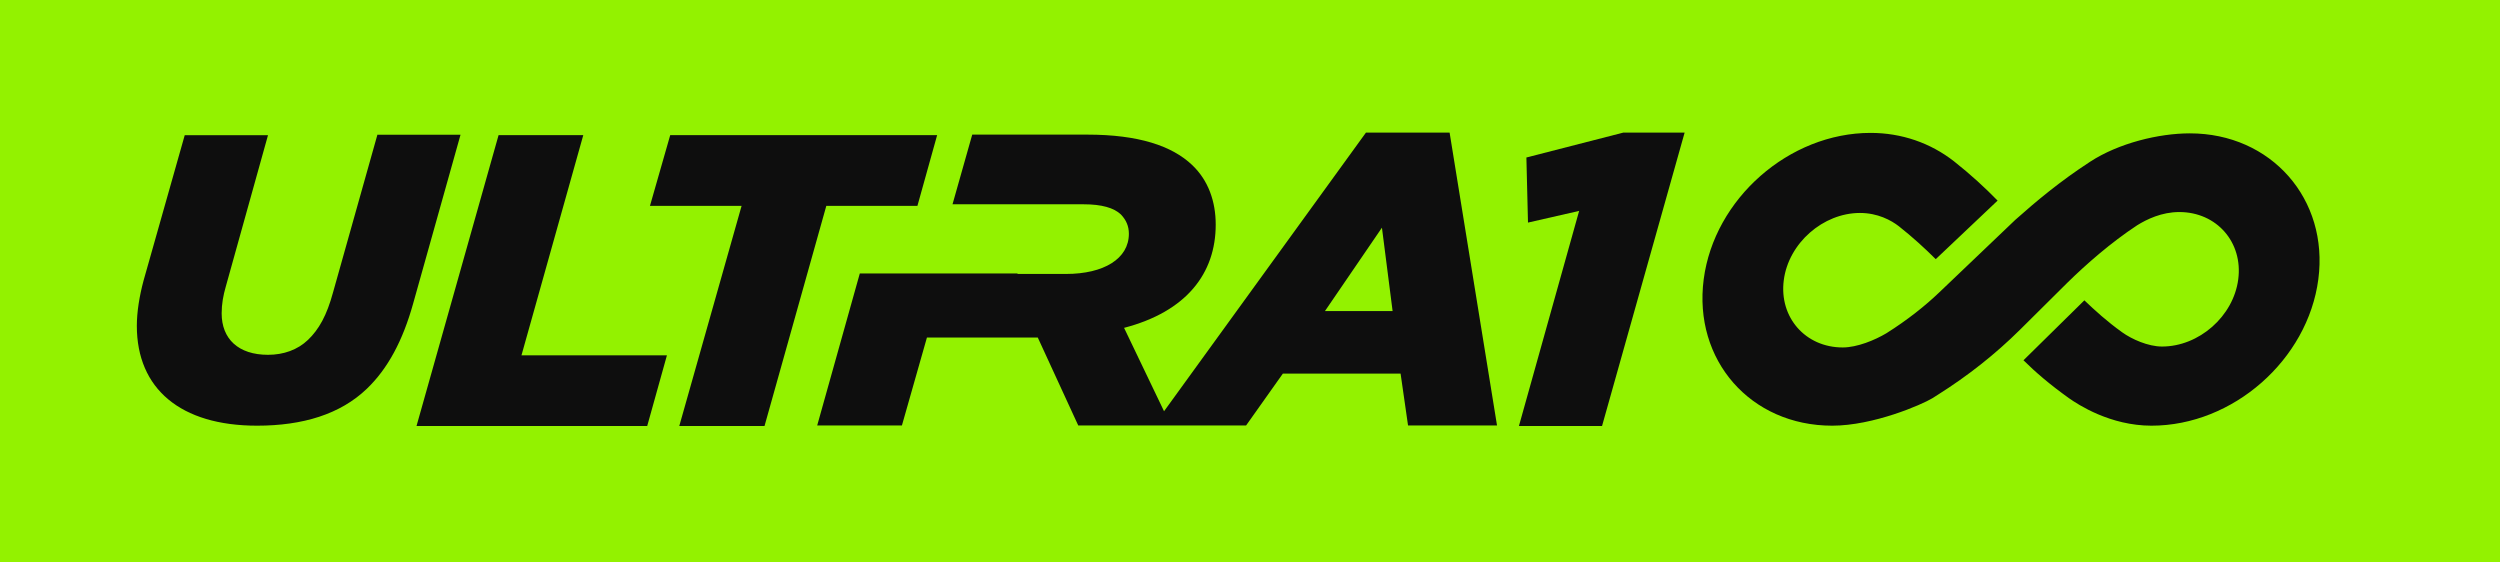
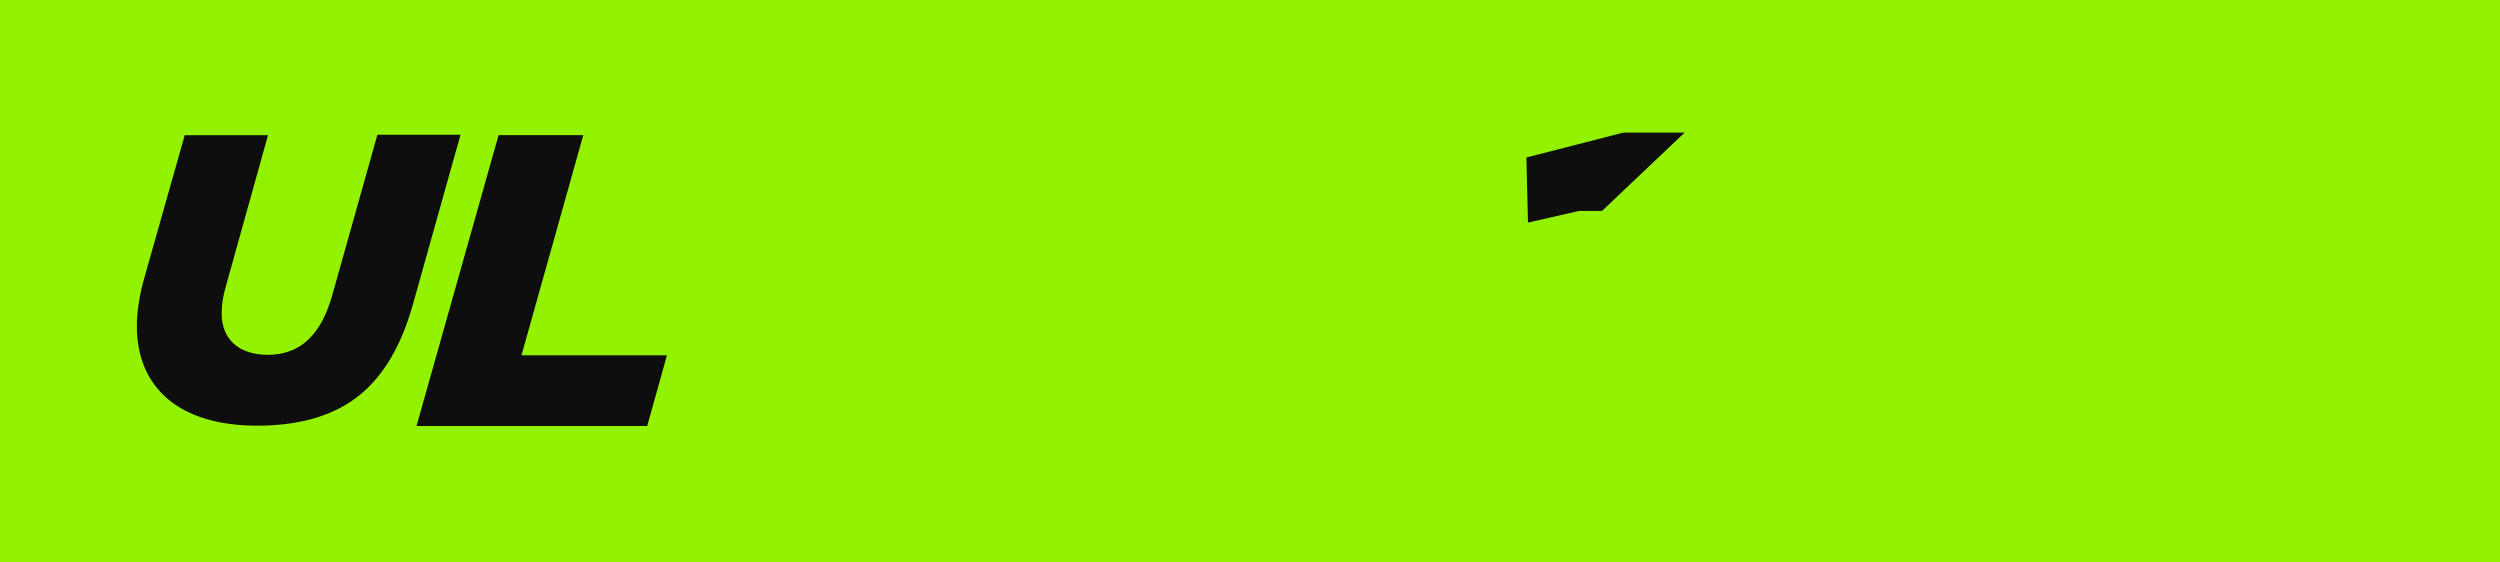
<svg xmlns="http://www.w3.org/2000/svg" width="169" height="38" viewBox="0 0 169 38" fill="none">
  <rect width="169" height="38" fill="#93F200" />
-   <path d="M62.018 13.915L63.35 9.137H45.306L43.938 13.915H50.132L45.919 28.799H51.681L55.859 13.915H62.018Z" fill="#0E0E0E" />
  <path d="M25.503 9.141L22.513 19.768C22.091 21.32 21.563 22.265 20.824 22.973C20.121 23.648 19.171 23.985 18.116 23.985C16.11 23.985 14.984 22.906 14.984 21.185C14.984 20.544 15.09 19.971 15.266 19.363L18.116 9.141H12.487L9.707 18.959C9.426 20.004 9.25 21.084 9.25 22.029C9.25 26.279 12.205 28.776 17.377 28.776C20.473 28.776 23.006 28 24.8 26.279C26.207 24.93 27.227 23.041 27.931 20.51L31.132 9.107H25.503V9.141Z" fill="#0E0E0E" />
-   <path d="M109.739 8.963L103.184 10.647L103.292 15.047L106.75 14.257L102.68 28.797H108.298L113.881 8.963H109.739Z" fill="#0E0E0E" />
+   <path d="M109.739 8.963L103.184 10.647L103.292 15.047L106.75 14.257H108.298L113.881 8.963H109.739Z" fill="#0E0E0E" />
  <path d="M39.429 9.137H33.703L28.156 28.799H43.751L45.084 24.021H35.251L39.429 9.137Z" fill="#0E0E0E" />
-   <path d="M92.339 8.963L78.689 27.8L75.987 22.163C80.201 21.063 82.182 18.485 82.182 15.185C82.182 13.604 81.678 12.194 80.598 11.163C79.229 9.857 76.96 9.1 73.502 9.1H65.723L64.39 13.81H73.25C74.475 13.81 75.303 14.05 75.772 14.497C76.132 14.875 76.312 15.288 76.312 15.803C76.312 17.488 74.619 18.519 72.062 18.519H68.784V18.485H58.123L55.242 28.763H60.969L62.661 22.816H70.153L72.89 28.763H84.235L86.72 25.257H94.68L95.184 28.763H101.199L97.993 8.963H92.339ZM89.566 21.029L93.419 15.391L94.14 21.029H89.566Z" fill="#0E0E0E" />
-   <path d="M148.033 9.015C145.958 9.015 143.236 9.665 141.292 10.933C139.25 12.262 137.662 13.592 136.236 14.86L131.082 19.777C130.143 20.674 128.944 21.632 127.518 22.529C126.74 22.993 125.541 23.488 124.568 23.488C122.041 23.488 120.259 21.447 120.583 18.942C120.906 16.437 123.24 14.396 125.735 14.396C126.935 14.396 127.842 14.891 128.361 15.293C129.3 16.035 130.11 16.777 130.856 17.519L135.037 13.561C134.194 12.695 133.222 11.799 132.087 10.902C130.499 9.665 128.555 8.984 126.449 8.984C120.939 8.984 115.883 13.437 115.17 18.88C114.457 24.354 118.346 28.776 123.856 28.776C126.643 28.776 129.916 27.353 130.629 26.92C130.759 26.828 130.888 26.766 131.018 26.673C133.027 25.405 134.875 23.952 136.56 22.282L139.769 19.097C141.032 17.86 142.685 16.406 144.468 15.231C145.116 14.829 146.121 14.334 147.32 14.334C149.847 14.334 151.631 16.375 151.306 18.88C150.982 21.385 148.648 23.426 146.153 23.426C145.214 23.426 144.112 22.931 143.463 22.467C142.426 21.725 141.616 20.983 140.903 20.303L136.787 24.354C137.597 25.158 138.569 25.993 139.866 26.92C140.482 27.353 142.653 28.776 145.44 28.776C150.949 28.776 156.005 24.323 156.719 18.88C157.432 13.468 153.543 9.015 148.033 9.015Z" fill="#0E0E0E" />
</svg>